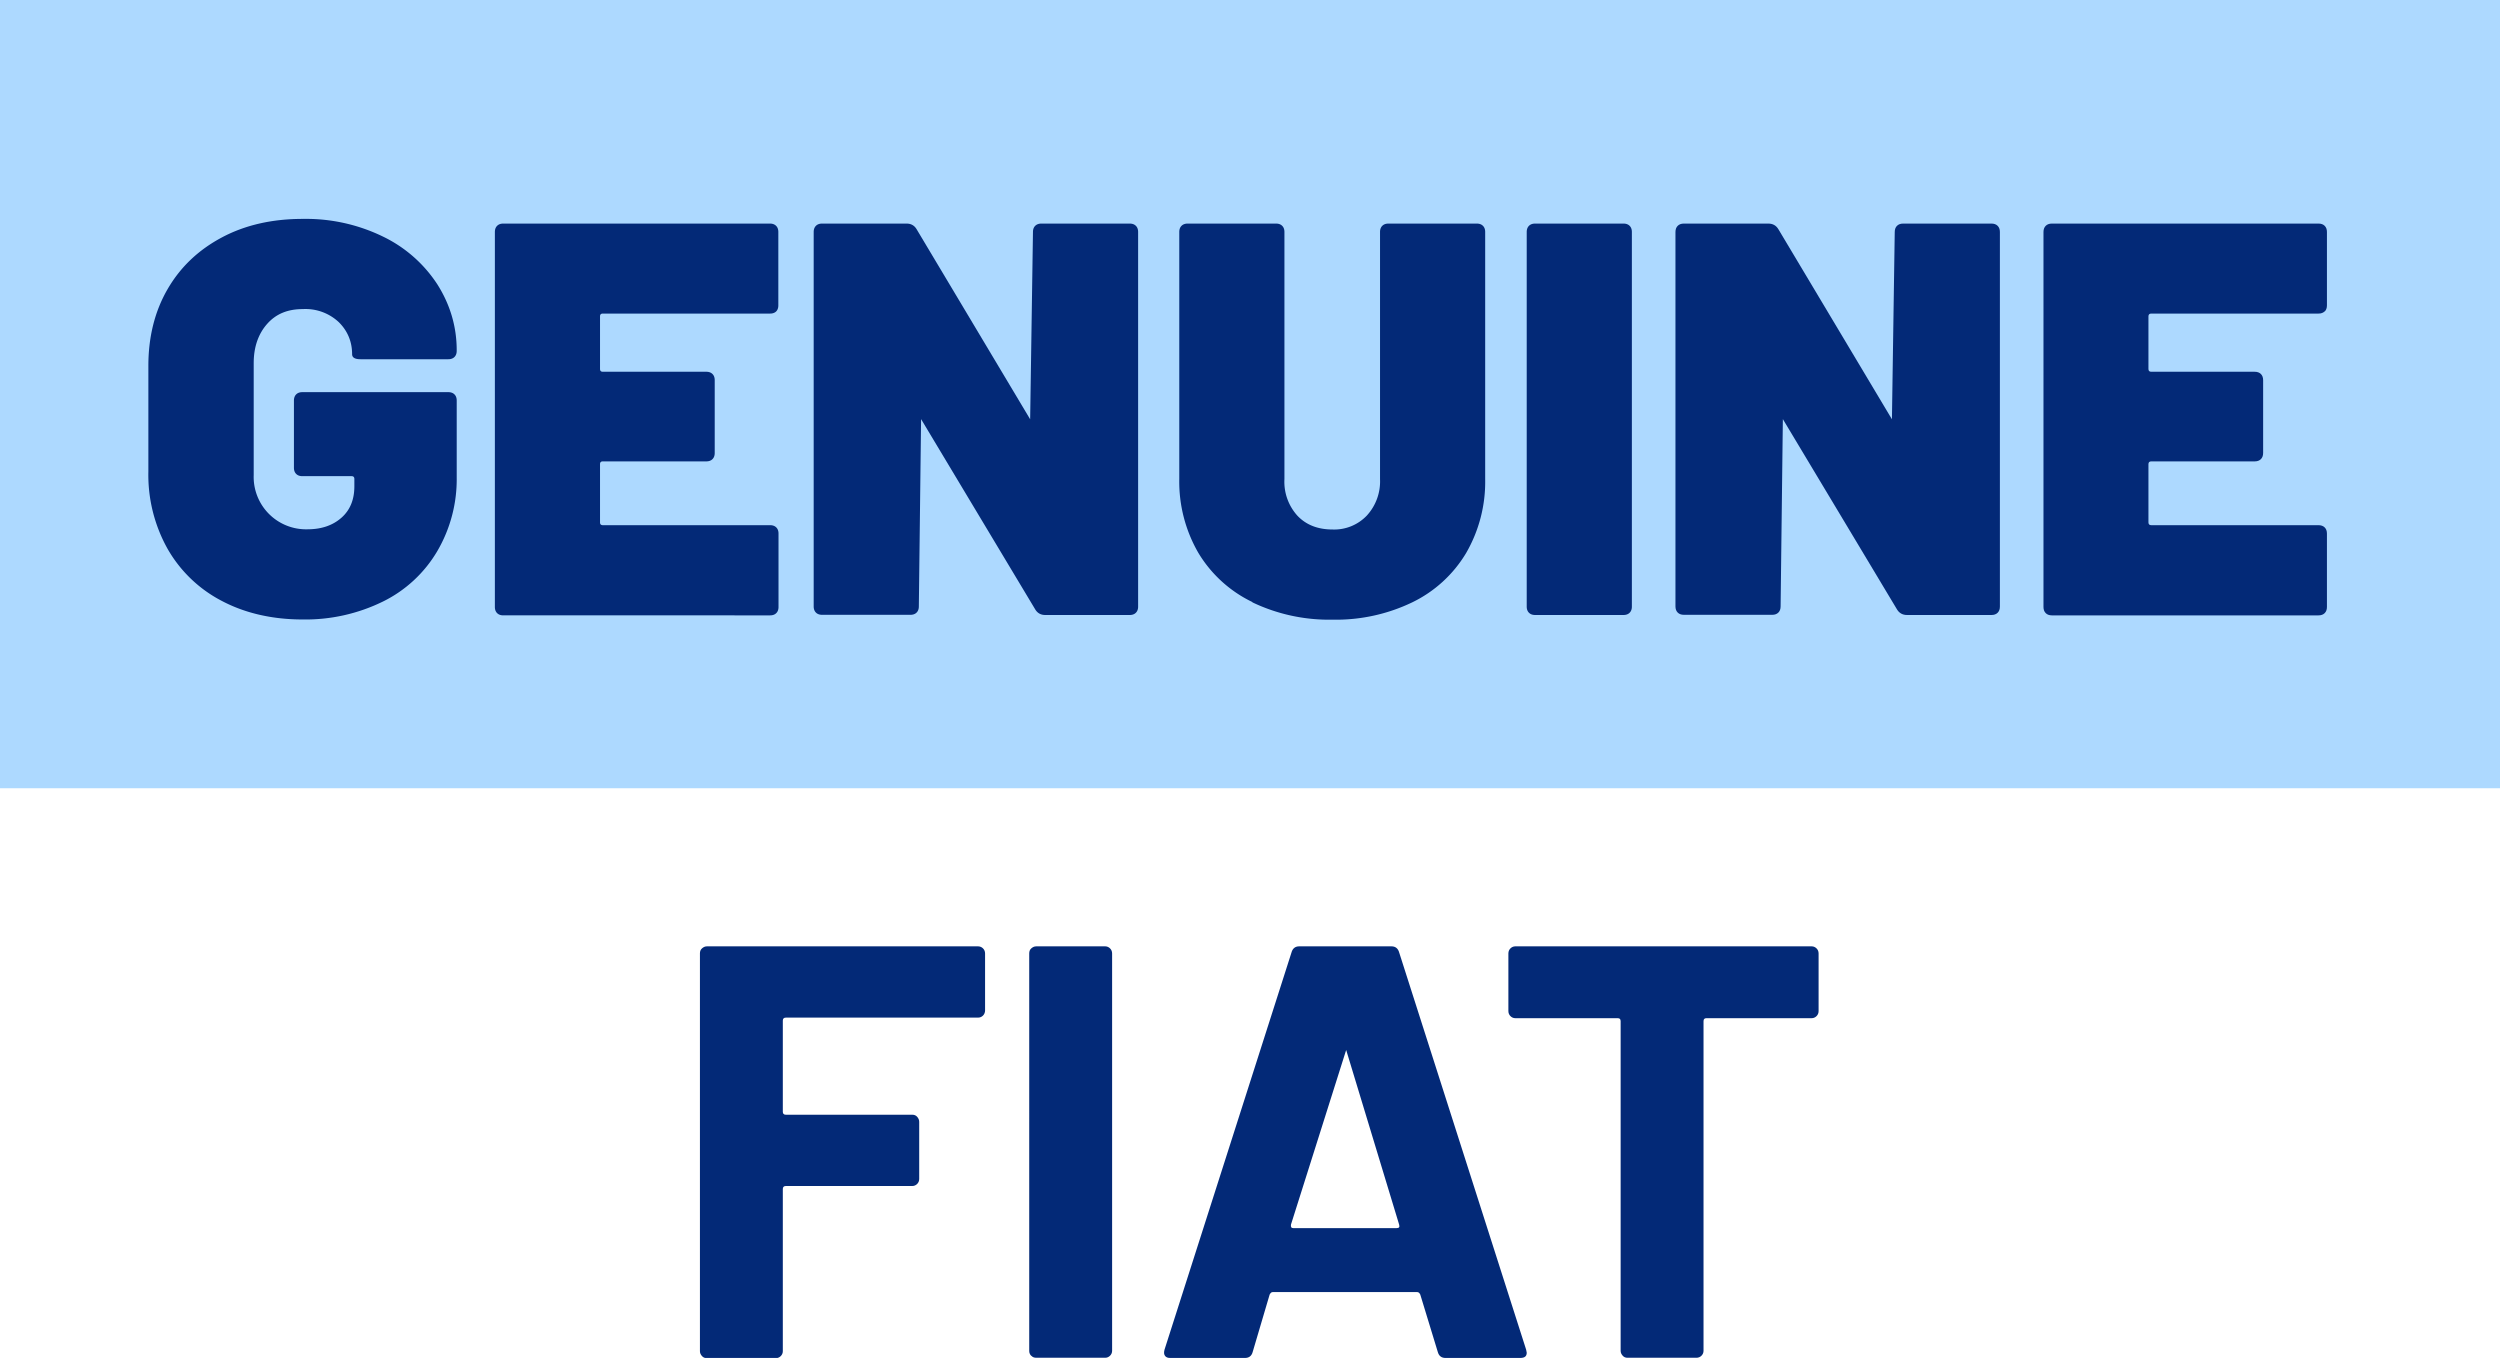
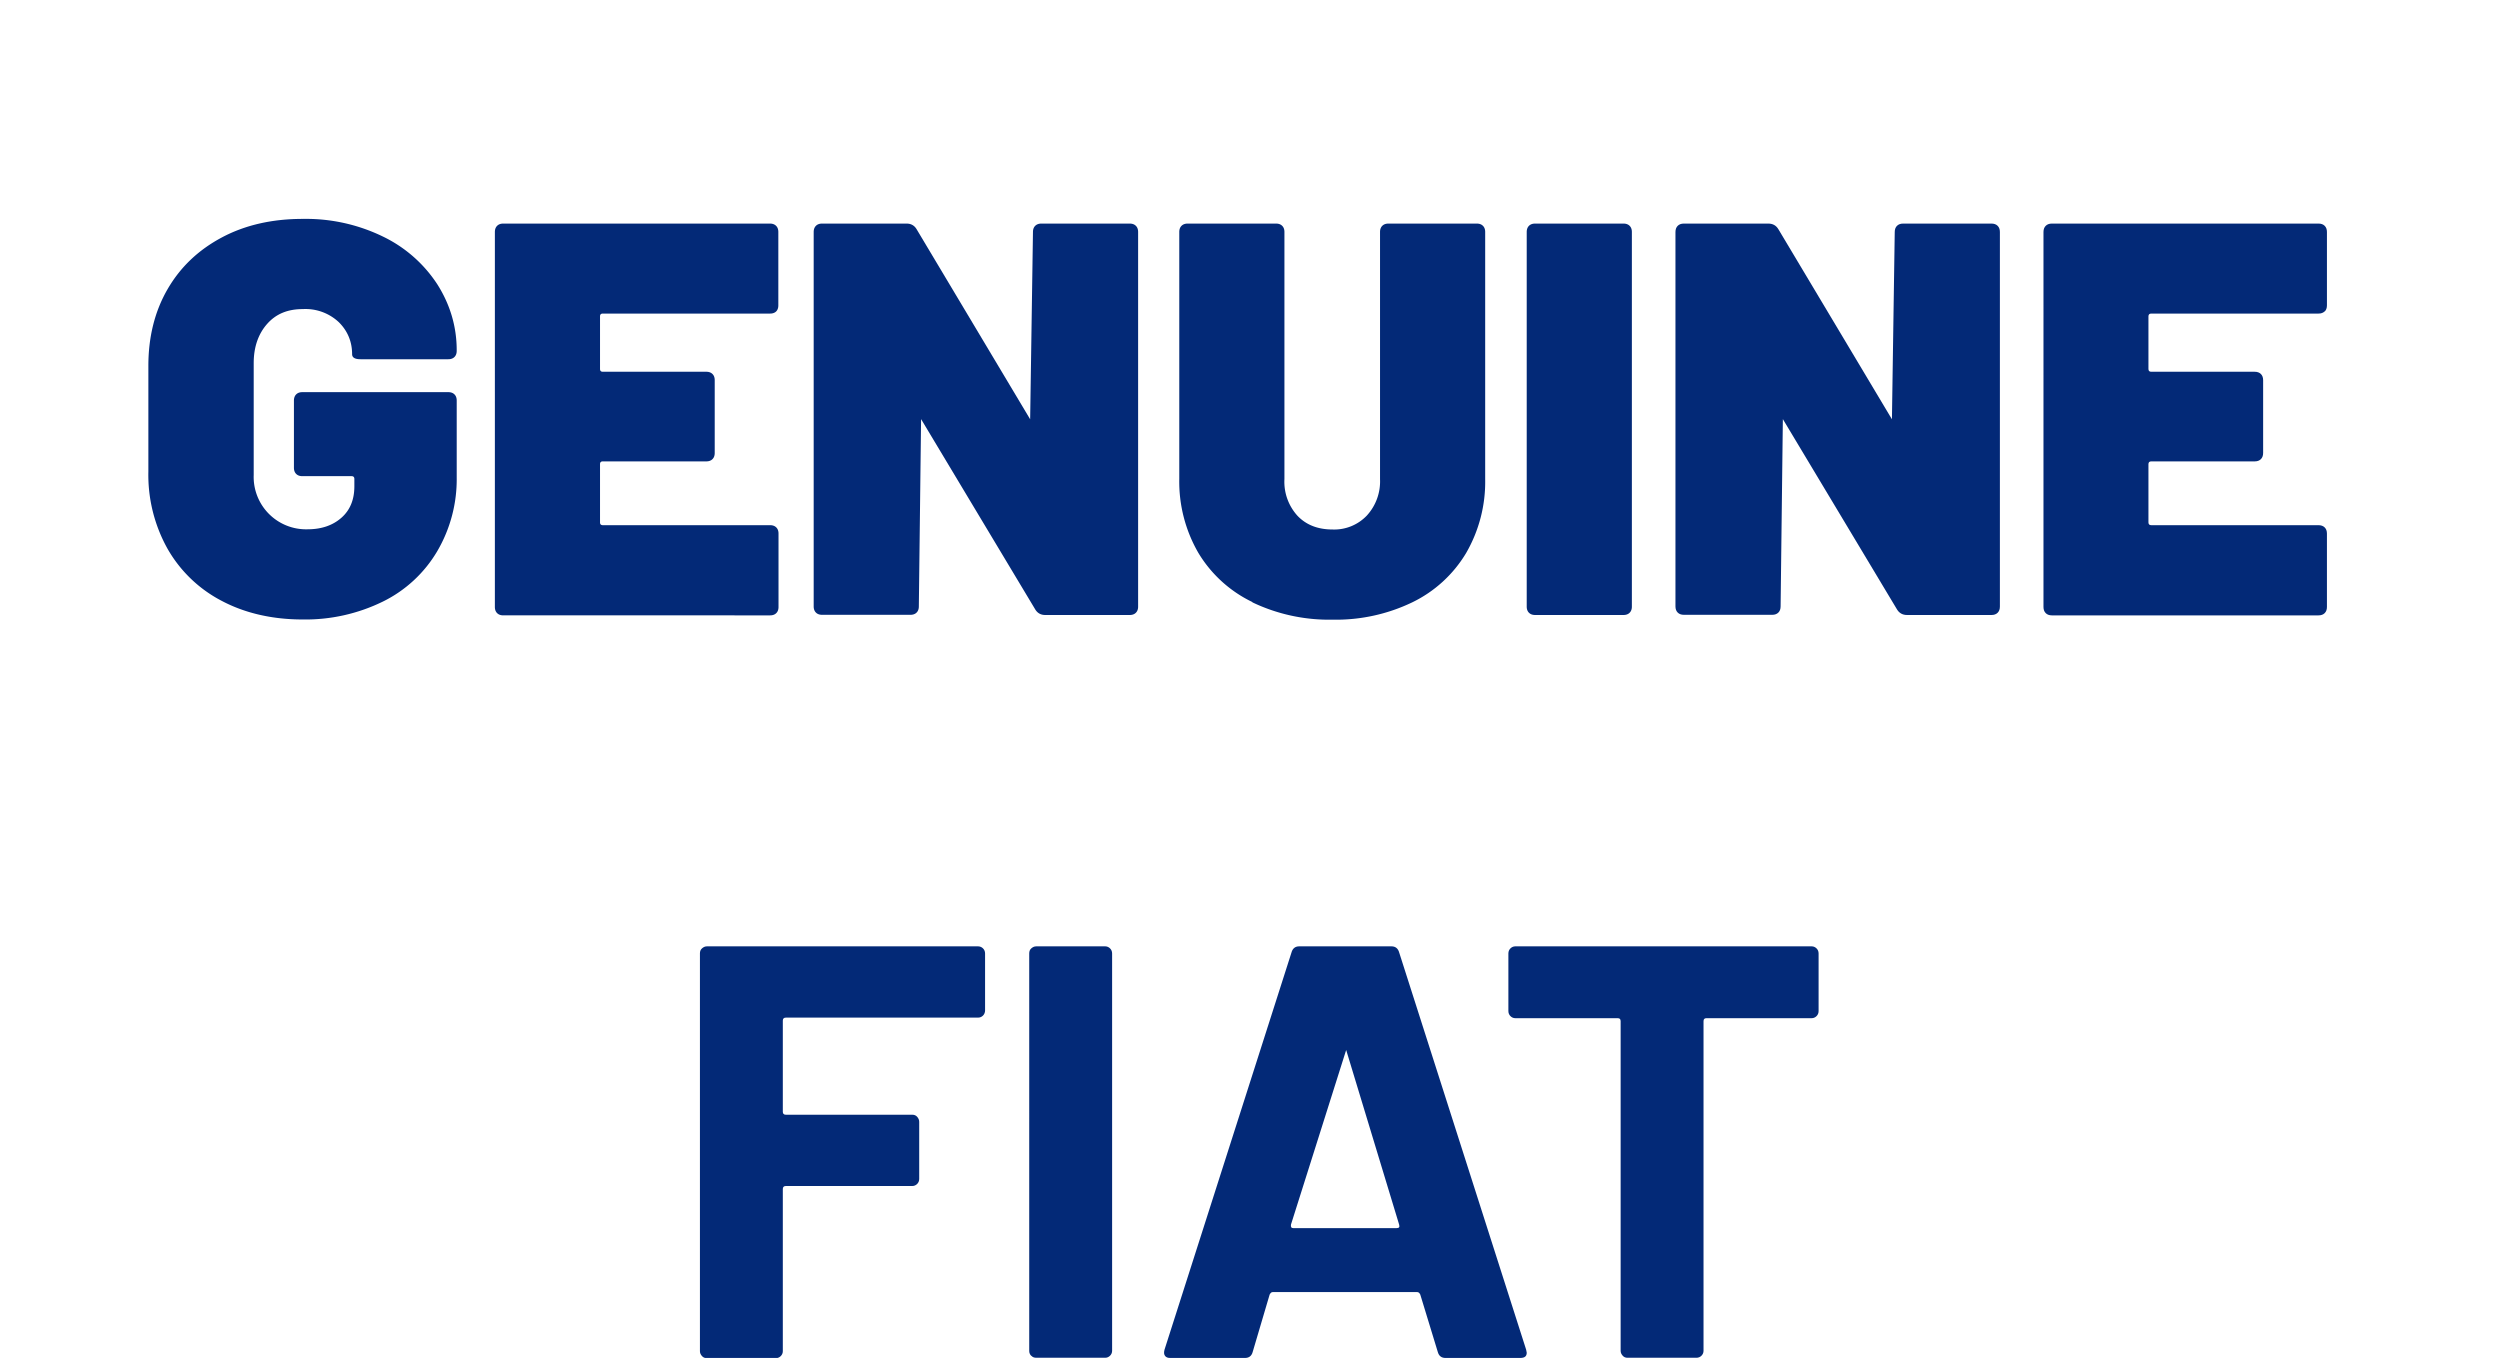
<svg xmlns="http://www.w3.org/2000/svg" viewBox="0 0 13.362 7.258">
  <g fill="#032977">
    <path d="M5.254 5.428c-.007.007-.016.011-.027.011H4.2c-.01 0-.016.005-.016.016v.487c0 .01.005.016.016.016h.676c.01 0 .019.003.026.011s.011.017.011.027v.305c0 .011-.004.02-.011.027s-.016.011-.026.011H4.2c-.01 0-.016.005-.016.016v.867c0 .01-.004.019-.011.026s-.016.011-.026.011h-.368c-.011 0-.02-.003-.027-.011s-.011-.016-.011-.026V5.096c0-.011.003-.02.011-.027s.016-.011.027-.011h1.448c.011 0 .02.004.027.011s.011.016.011.027v.305c0 .01-.004.02-.011.027zm.258 1.819c-.007-.007-.011-.016-.011-.026V5.096c0-.011.003-.02.011-.027s.016-.011.027-.011h.368c.01 0 .019.004.026.011s.011.016.011.027V7.22c0 .01-.004.019-.011.026s-.016.011-.026.011h-.368c-.011 0-.02-.003-.027-.011z" />
    <path d="M7.685 7.227l-.094-.308c-.004-.008-.009-.013-.016-.013h-.773c-.006 0-.011.004-.016.013l-.091.308c-.006.021-.02.031-.041.031h-.399c-.013 0-.022-.003-.028-.011s-.007-.018-.003-.033l.679-2.124c.006-.021.02-.032.041-.032h.493c.021 0 .035.011.041.032l.679 2.124.003.016c0 .019-.011.028-.035.028h-.399c-.021 0-.035-.01-.041-.031zm-.773-.663h.553c.013 0 .017-.006.013-.019l-.283-.933-.295.933c-.002.013.002.019.012.019zm2.797-1.495c.007.007.011.016.011.027v.308c0 .011-.004.02-.011.027s-.016.011-.026.011h-.562c-.011 0-.016.005-.016.016V7.22c0 .01-.004.019-.011.026s-.016.011-.027.011h-.368c-.01 0-.019-.003-.026-.011s-.011-.016-.011-.026V5.458c0-.011-.005-.016-.016-.016h-.547c-.01 0-.019-.004-.026-.011s-.011-.016-.011-.027v-.308c0-.011.004-.02.011-.027s.016-.011.026-.011h1.584c.01 0 .019.004.026.011z" />
  </g>
-   <path d="M0 0h13.362v4.213H0z" fill="#add9ff" />
  <g fill="#032977">
    <path d="M1.186 3.212a.71.71 0 0 1-.29-.278.81.81 0 0 1-.103-.413v-.565c0-.155.034-.292.103-.411s.166-.21.29-.276.268-.099.432-.099a.94.94 0 0 1 .428.094.72.72 0 0 1 .291.255c.068.107.104.225.104.353v.003c0 .014-.004.025-.012.033s-.019.012-.033.012h-.469c-.03 0-.045-.009-.045-.027 0-.065-.023-.123-.07-.17a.26.26 0 0 0-.193-.071c-.082 0-.144.026-.191.079s-.072.123-.072.21v.598a.28.28 0 0 0 .287.29c.074 0 .134-.02.181-.061s.07-.097.07-.169V2.56c0-.01-.005-.015-.015-.015h-.263c-.014 0-.025-.004-.033-.012s-.012-.019-.012-.033v-.359c0-.014.004-.025.012-.033s.019-.012.033-.012h.78c.014 0 .025.004.033.012s.012.019.012.033v.41a.76.76 0 0 1-.104.395.69.69 0 0 1-.29.269.94.94 0 0 1-.429.096c-.161 0-.307-.033-.432-.099zm2.963-1.548c-.008.008-.019.012-.033.012h-.894c-.01 0-.015.005-.015.015v.281c0 .01.005.015.015.015h.553c.014 0 .025.004.033.012s.012.019.012.033v.389c0 .014-.004.025-.012.033s-.019.012-.033.012h-.553c-.01 0-.015.005-.015.015v.311c0 .01.005.015.015.015h.894c.014 0 .025.004.033.012s.012.019.012.033v.392c0 .014-.004.025-.012.033s-.019.012-.033.012H2.69c-.014 0-.025-.004-.033-.012s-.012-.019-.012-.033V1.24c0-.014.004-.025.012-.033s.019-.012.033-.012h1.425c.014 0 .025.004.033.012s.012.019.012.033v.392c0 .014-.004.025-.012.033z" />
    <path d="M5.533 1.207c.008-.008.019-.012.033-.012h.472c.014 0 .025.004.033.012s.012.019.012.033v2.002c0 .014-.004.025-.012.033s-.019.012-.033.012h-.451c-.024 0-.042-.01-.054-.03l-.61-1.017-.012 1.001c0 .014-.004.025-.012.033s-.019.012-.033.012h-.472c-.014 0-.025-.004-.033-.012s-.012-.019-.012-.033V1.24c0-.014.004-.025.012-.033s.019-.012.033-.012h.451c.024 0 .042.01.054.03l.607 1.016.015-1.001c0-.014.004-.025.012-.033zm1.161 2.011a.68.68 0 0 1-.289-.263.76.76 0 0 1-.102-.395V1.24c0-.014.004-.025.012-.033s.019-.012.033-.012h.472c.014 0 .025.004.033.012s.012.019.012.033v1.321a.27.27 0 0 0 .07.196c.047.049.109.073.187.073a.24.24 0 0 0 .184-.075.27.27 0 0 0 .07-.194V1.24c0-.014.004-.025.012-.033s.019-.012.033-.012h.472c.014 0 .025.004.033.012s.012.019.012.033v1.321a.76.76 0 0 1-.102.395.68.68 0 0 1-.287.263.94.94 0 0 1-.427.093.95.95 0 0 1-.429-.093zm1.478.057c-.008-.008-.012-.019-.012-.033V1.24c0-.014.004-.025.012-.033s.019-.012.033-.012h.472c.014 0 .025.004.033.012s.012.019.012.033v2.002c0 .014-.004.025-.012.033s-.019.012-.033.012h-.472c-.014 0-.025-.004-.033-.012z" />
    <path d="M10.139 1.207c.008-.008.019-.012.033-.012h.472c.014 0 .025.004.033.012s.012.019.012.033v2.002c0 .014-.004.025-.012.033s-.019.012-.033.012h-.451c-.024 0-.042-.01-.054-.03l-.61-1.017-.012 1.001c0 .014-.004.025-.012.033s-.019.012-.033.012H9c-.014 0-.025-.004-.033-.012s-.012-.019-.012-.033V1.24c0-.014.004-.025.012-.033s.019-.012.033-.012h.451c.024 0 .042.01.054.03l.607 1.016.015-1.001c0-.014.004-.025.012-.033z" />
    <path d="M12.425 1.664c-.008.008-.019.012-.033.012h-.894c-.01 0-.015.005-.015.015v.281c0 .01.005.015.015.015h.553c.014 0 .025.004.033.012s.012.019.012.033v.389c0 .014-.004.025-.012.033s-.019.012-.033.012h-.553c-.01 0-.015.005-.015.015v.311c0 .01.005.015.015.015h.894c.014 0 .025.004.033.012s.012.019.012.033v.392c0 .014-.004.025-.012.033s-.019.012-.033.012h-1.425c-.014 0-.025-.004-.033-.012s-.012-.019-.012-.033V1.24c0-.014.004-.025.012-.033s.019-.012.033-.012h1.425c.014 0 .025.004.033.012s.012.019.012.033v.392c0 .014-.004.025-.012.033z" />
  </g>
</svg>